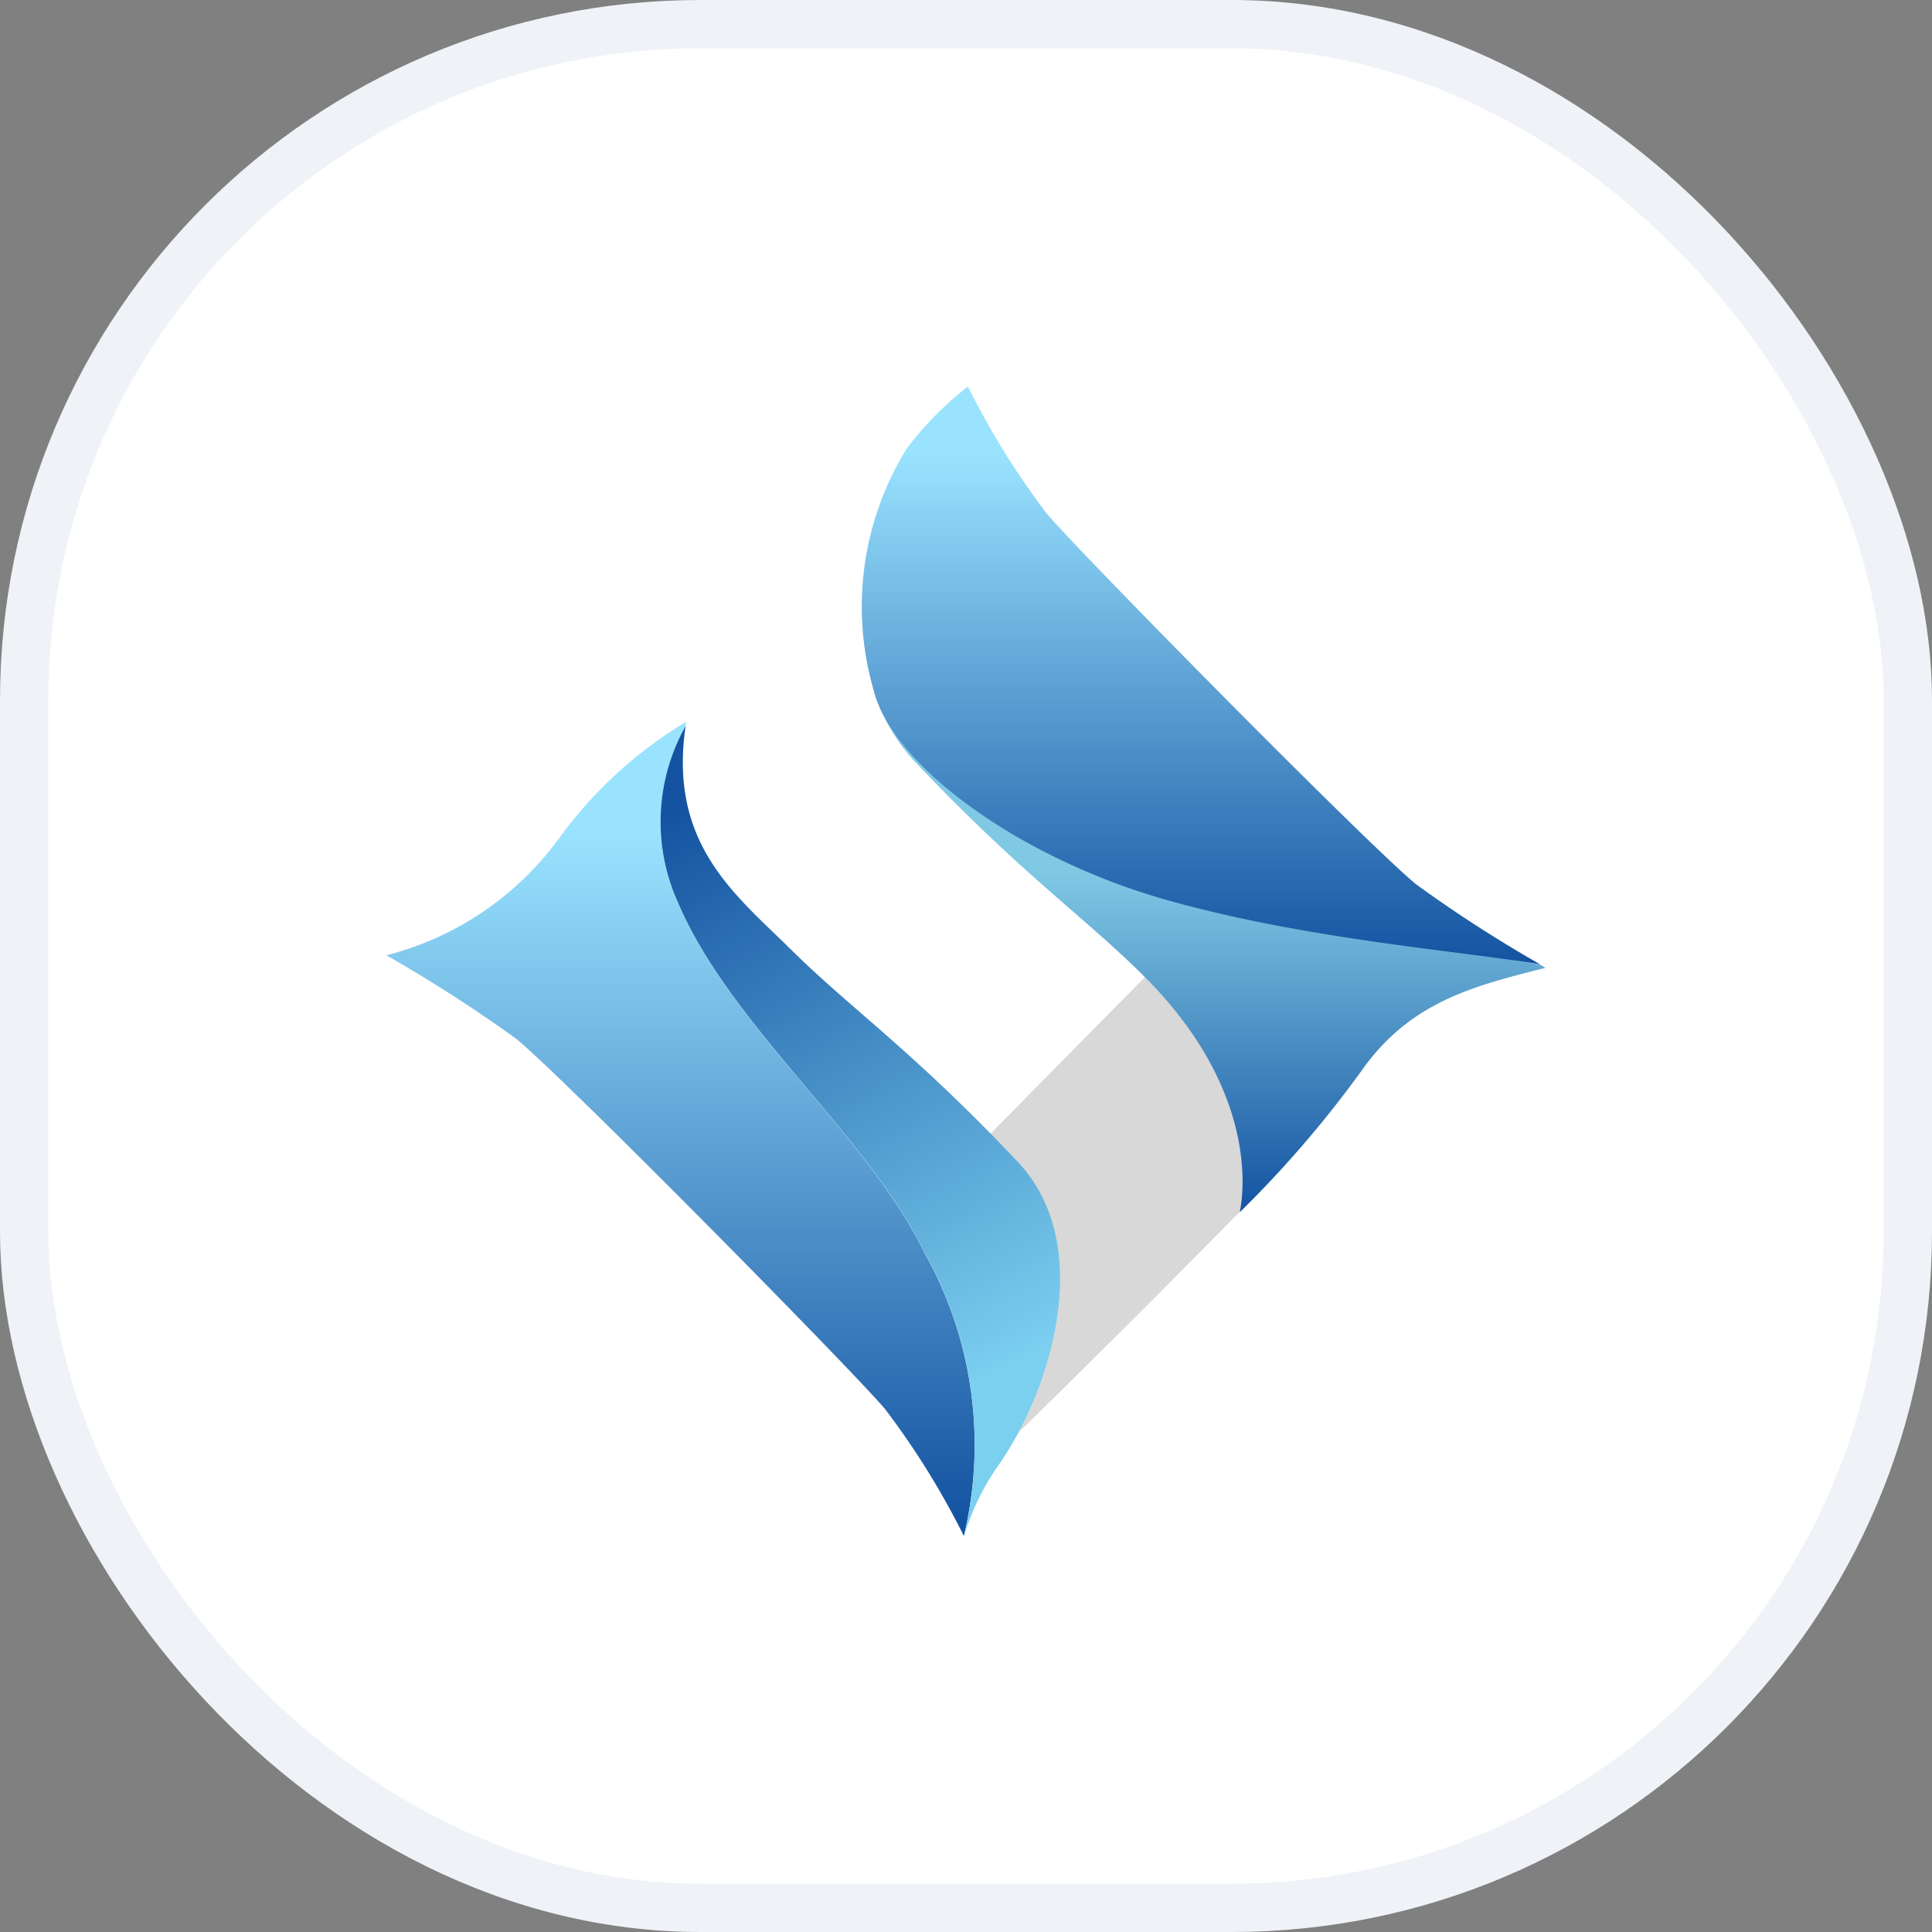
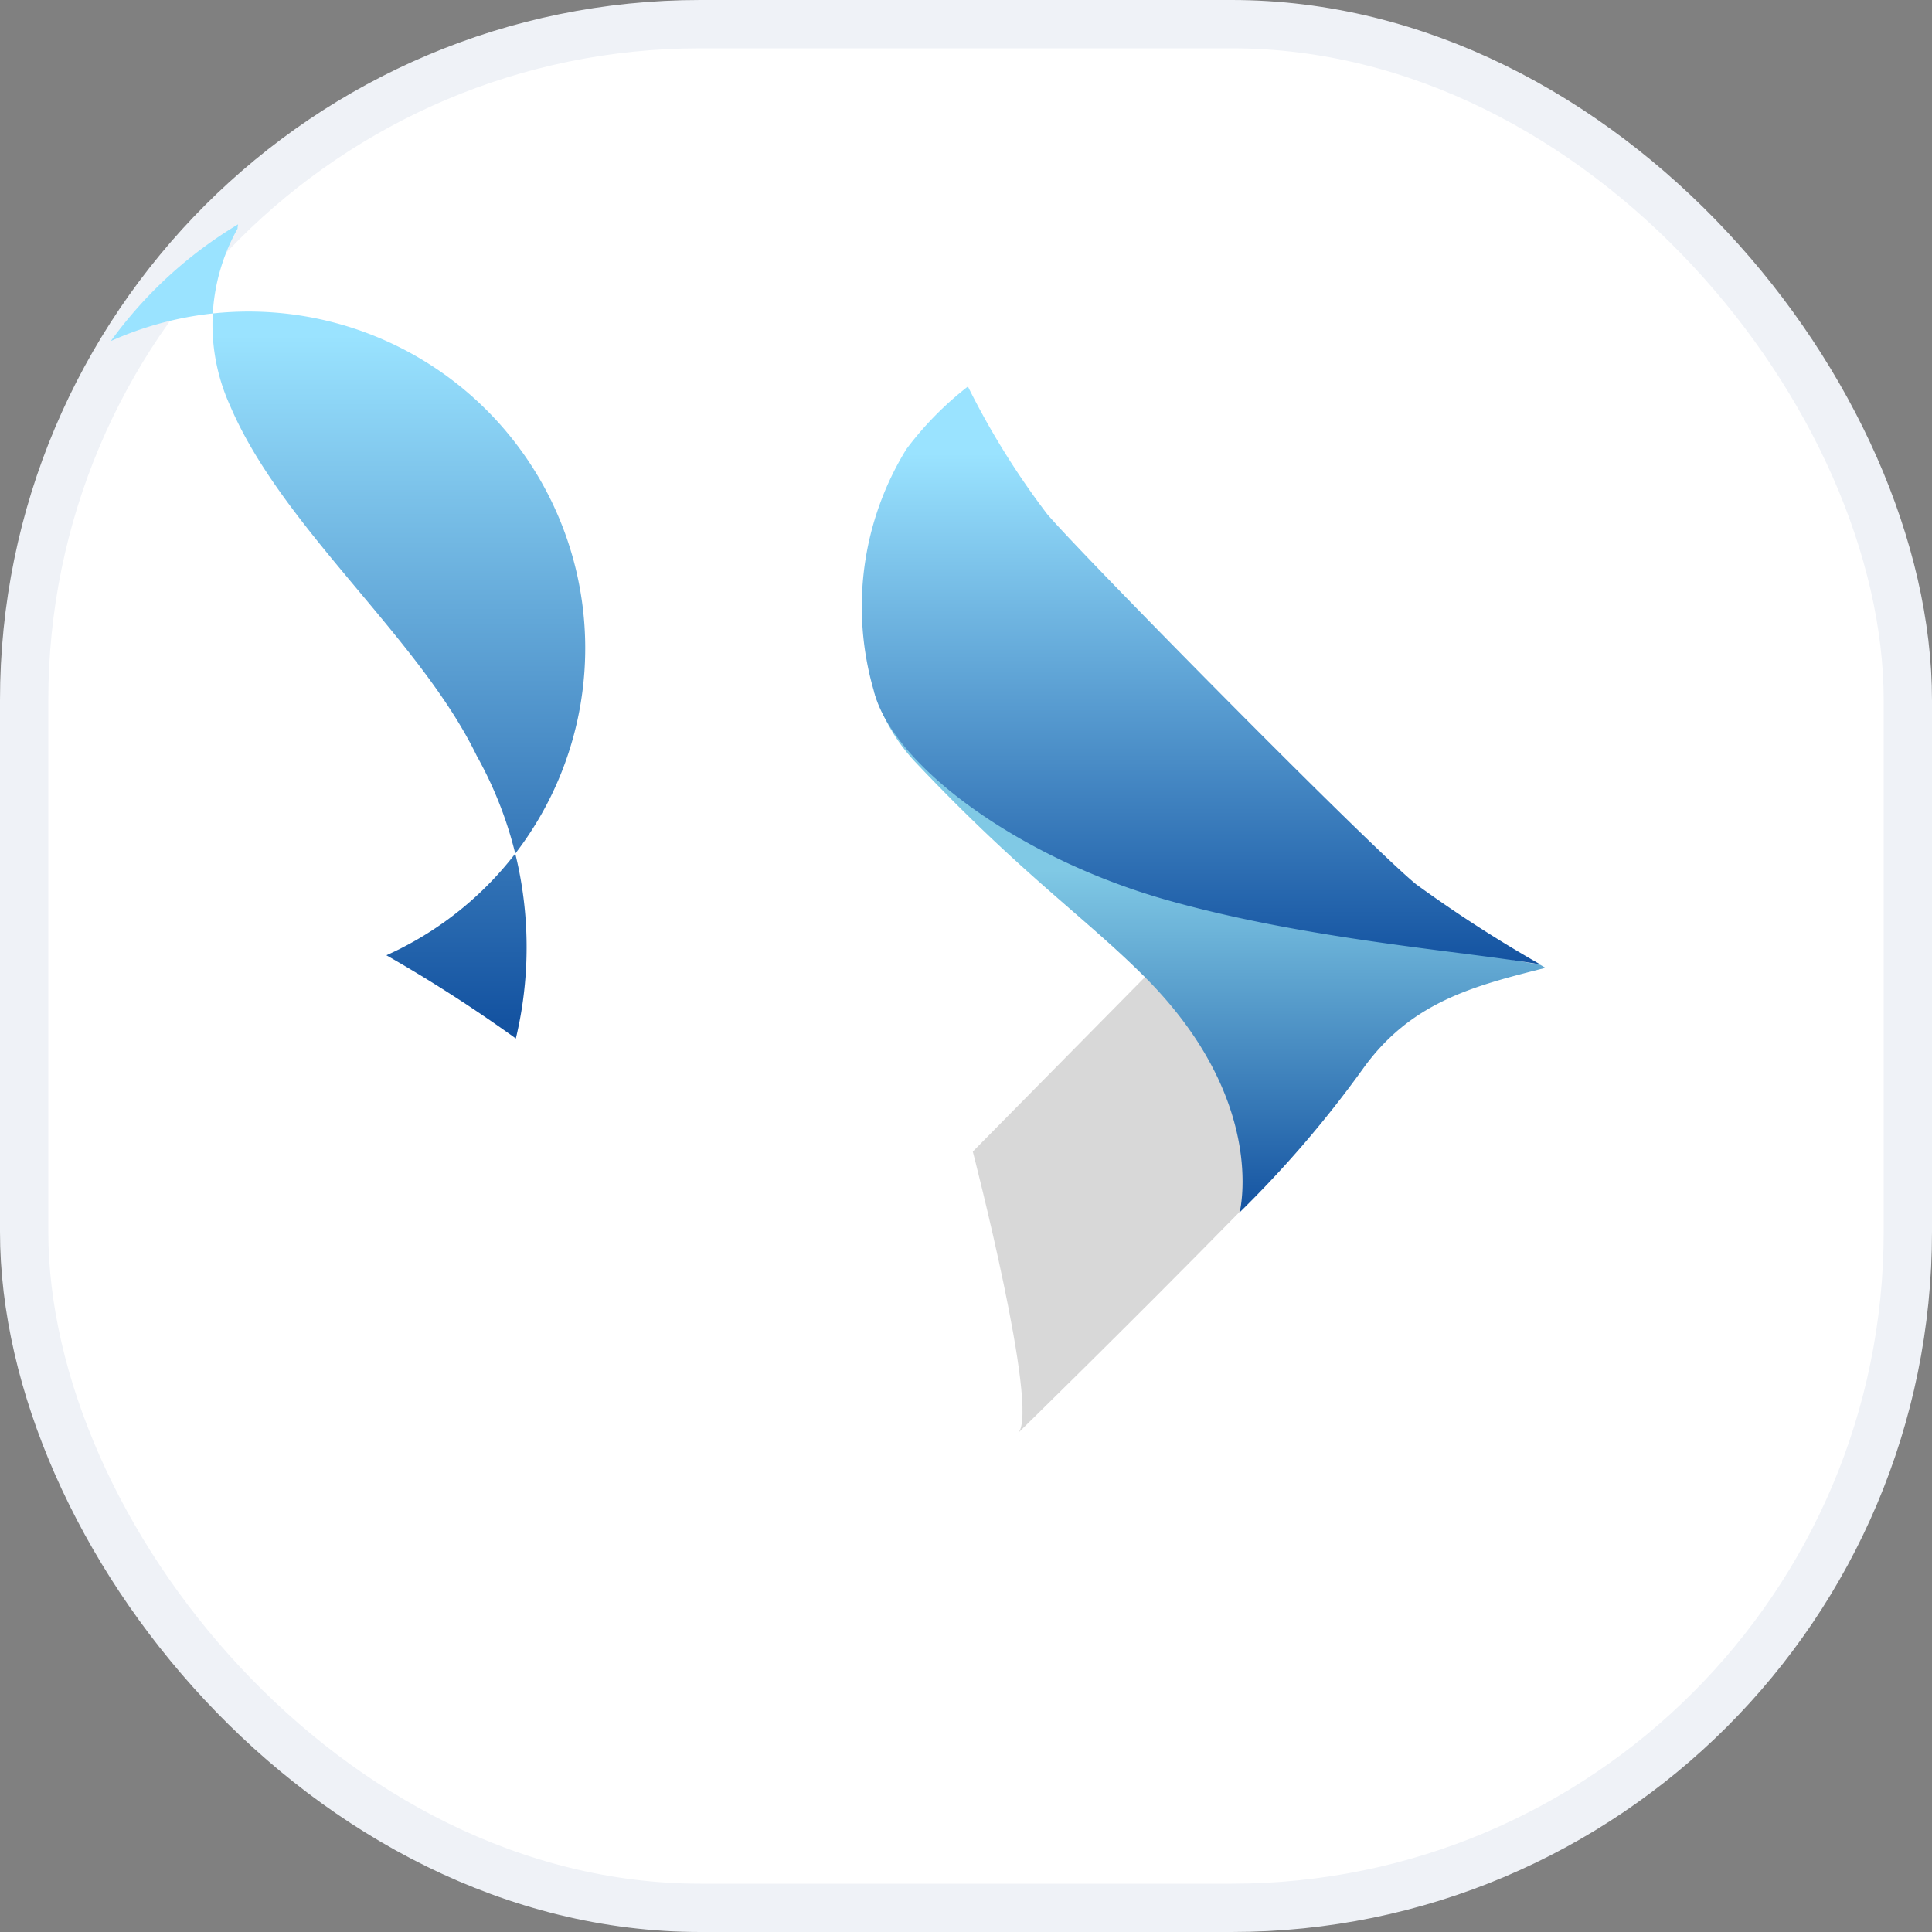
<svg xmlns="http://www.w3.org/2000/svg" width="40" height="40" viewBox="0 0 40 40">
  <rect x="0" y="0" width="40" height="40" fill="#808080" stroke="none" />
  <defs>
    <linearGradient x1="50%" y1="13.714%" x2="50%" y2="97.749%" id="rja2zv87na">
      <stop stop-color="#9AE3FF" offset="0%" />
      <stop stop-color="#1453A1" offset="100%" />
    </linearGradient>
    <linearGradient x1="37.846%" y1="0%" x2="62.154%" y2="84.239%" id="i0b79vmxpb">
      <stop stop-color="#1453A1" offset="0%" />
      <stop stop-color="#7BCFEF" offset="100%" />
    </linearGradient>
    <linearGradient x1="50%" y1="34.419%" x2="50%" y2="100%" id="w9q8v1y59c">
      <stop stop-color="#80C9E5" offset="0%" />
      <stop stop-color="#1453A1" offset="100%" />
    </linearGradient>
    <linearGradient x1="50%" y1="11.443%" x2="50%" y2="100%" id="uv6zm1t57d">
      <stop stop-color="#9AE3FF" offset="0%" />
      <stop stop-color="#1453A1" offset="100%" />
    </linearGradient>
  </defs>
  <g fill="none" fill-rule="evenodd">
    <rect stroke="#EFF2F7" fill="#FFF" x=".5" y=".5" width="39" height="39" rx="14" />
    <path d="M7 7h26v26H7z" />
    <path d="M20.141 23.842s1.384 5.346.942 5.822c0 0 2.3-2.245 4.58-4.571 2.28-2.327-1.7-5.125-1.7-5.125l-3.822 3.874z" fill="#D8D8D8" />
-     <path d="M0 11.778a30.217 30.217 0 0 1 2.68 1.723c.96.78 6.864 6.761 7.635 7.661.629.826 1.179 1.71 1.641 2.639a8.12 8.12 0 0 0-.81-5.853c-1.188-2.451-4.028-4.713-5.107-7.25a4.055 4.055 0 0 1 .155-3.663c0-.031.006-.059.011-.09a8.912 8.912 0 0 0-2.634 2.416A6.375 6.375 0 0 1 0 11.778z" fill="url(#rja2zv87na)" transform="translate(8 8)" />
-     <path d="M6.04 10.694c1.08 2.537 3.92 4.8 5.108 7.25a8.12 8.12 0 0 1 .81 5.853v.009a5.108 5.108 0 0 1 .713-1.47c1.011-1.422 2.074-4.507.4-6.282-2.172-2.3-3.467-3.178-4.7-4.4-1.158-1.142-2.533-2.187-2.176-4.623a4.055 4.055 0 0 0-.155 3.663" fill="url(#i0b79vmxpb)" transform="translate(8 8)" />
+     <path d="M0 11.778a30.217 30.217 0 0 1 2.68 1.723a8.12 8.12 0 0 0-.81-5.853c-1.188-2.451-4.028-4.713-5.107-7.25a4.055 4.055 0 0 1 .155-3.663c0-.031.006-.059.011-.09a8.912 8.912 0 0 0-2.634 2.416A6.375 6.375 0 0 1 0 11.778z" fill="url(#rja2zv87na)" transform="translate(8 8)" />
    <path d="M15.632 12.158c2.629 2.581 2.039 4.91 2.034 4.942a22.834 22.834 0 0 0 2.532-2.944c1-1.414 2.307-1.741 3.8-2.118l-.109-.063c-1.584-.276-4.585-.864-7.499-1.683-3.064-.859-4.834-1.693-6.3-3.999.168.545.455 1.046.842 1.465 2.172 2.3 3.465 3.182 4.7 4.4z" fill="url(#w9q8v1y59c)" transform="translate(8 8)" />
    <path d="M12.043 0a6.783 6.783 0 0 0-1.278 1.3 6.218 6.218 0 0 0-.674 5c.385 1.551 3.024 3.48 6.089 4.34 2.914.819 6.125 1.053 7.711 1.328a27.737 27.737 0 0 1-2.571-1.659c-.96-.78-6.864-6.761-7.636-7.661A16.4 16.4 0 0 1 12.043.009V0z" fill="url(#uv6zm1t57d)" transform="translate(8 8)" />
  </g>
</svg>